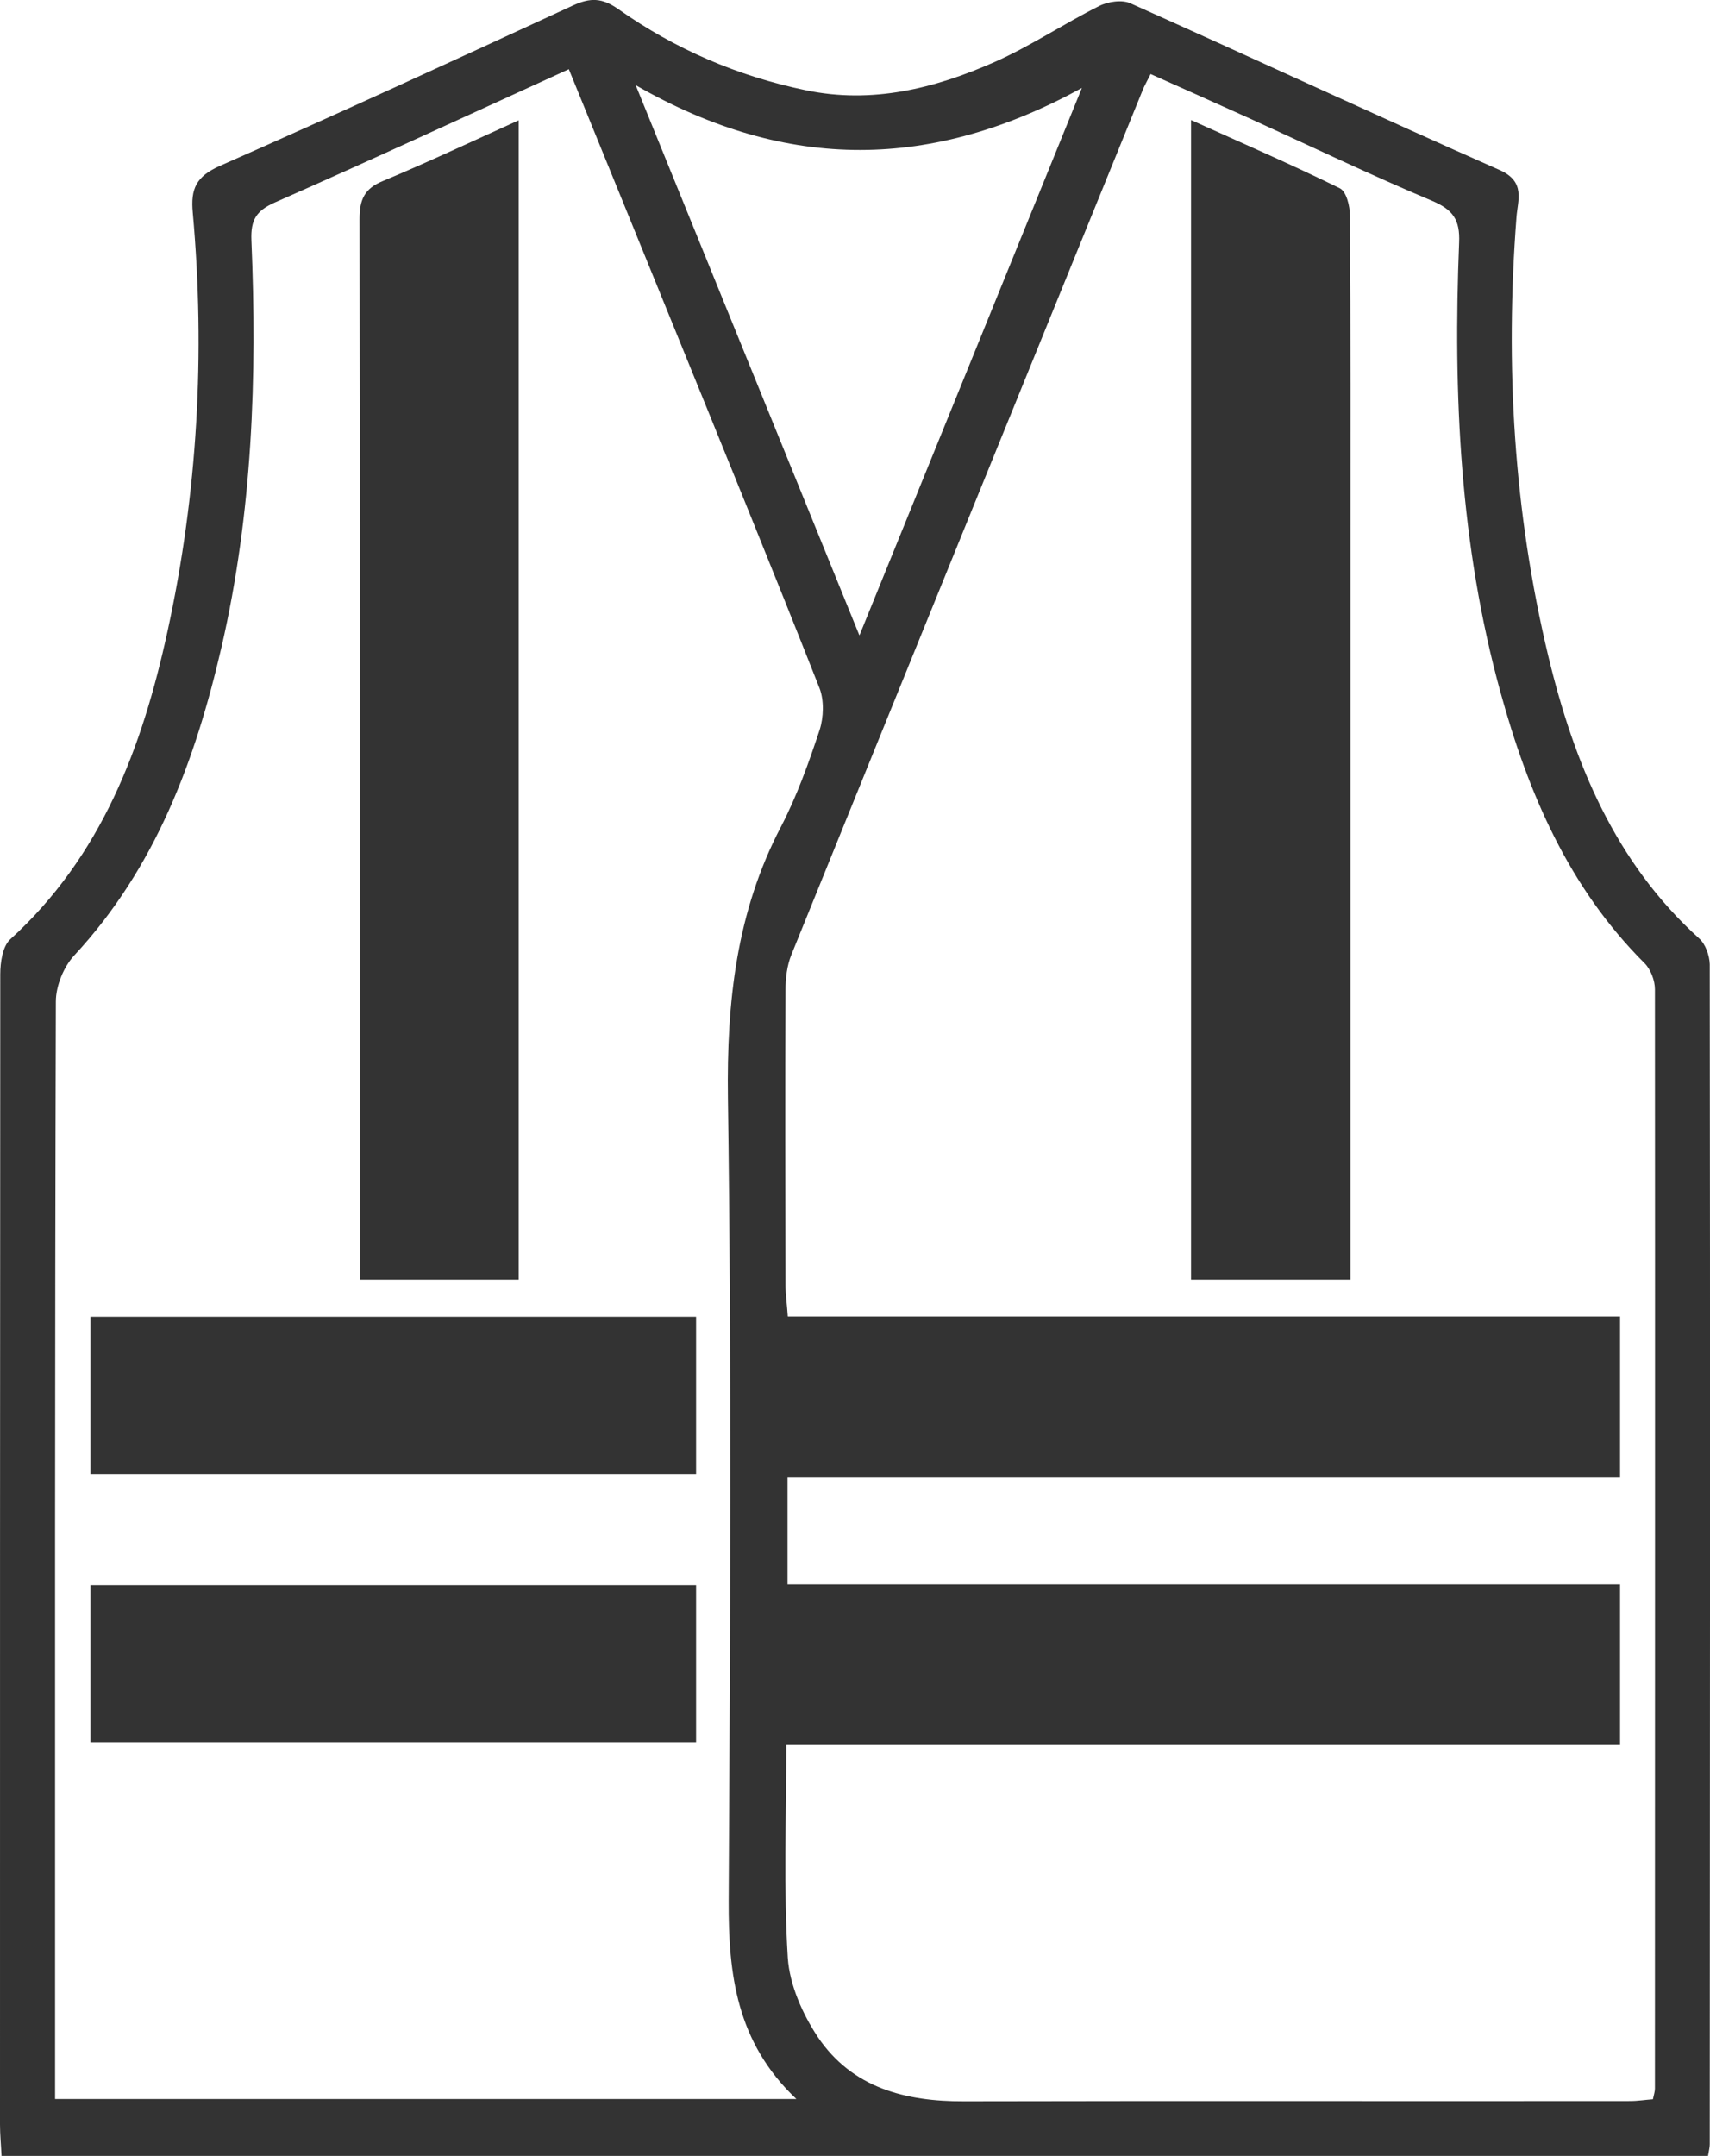
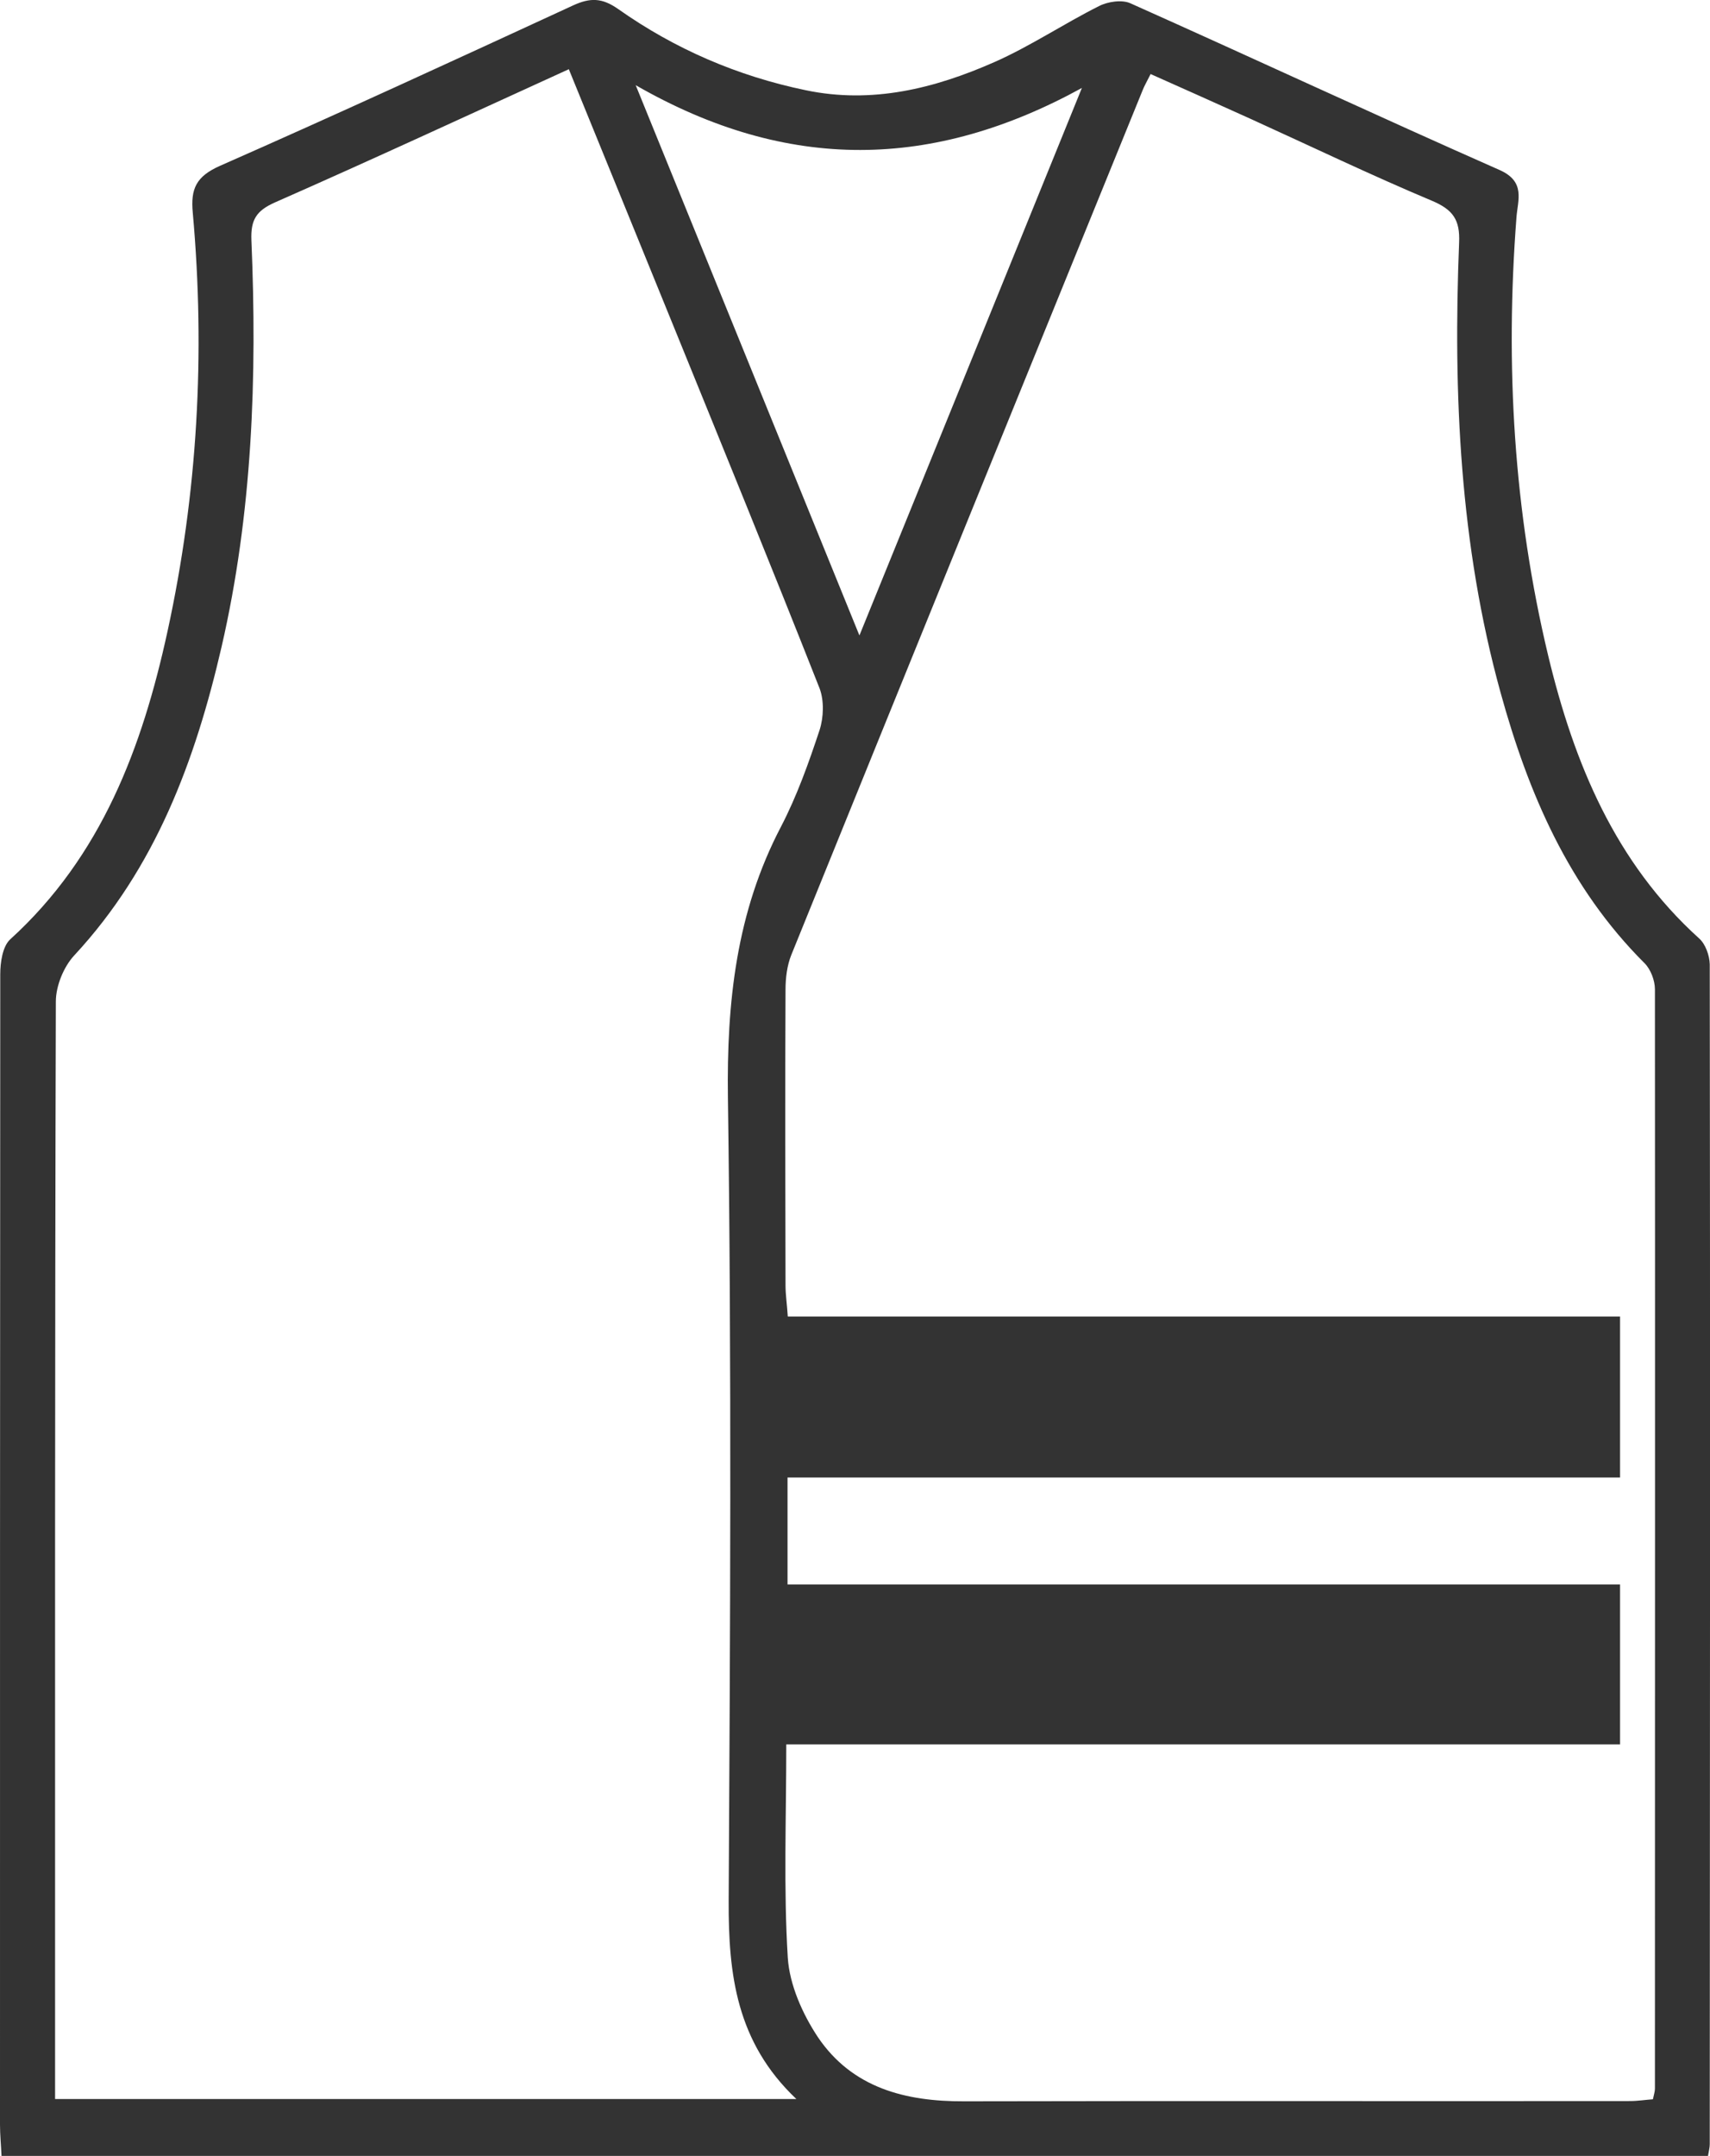
<svg xmlns="http://www.w3.org/2000/svg" id="Layer_1" data-name="Layer 1" viewBox="0 0 67.68 85.3">
  <defs>
    <style> .cls-1 { fill: #333; } </style>
  </defs>
  <path class="cls-1" d="M67.61,85.3H.06c-.02-.43-.06-.84-.06-1.25,0-15.17,0-30.34,.01-45.5,0-.47,.09-1.1,.39-1.38,3.62-3.29,5.23-7.6,6.23-12.19,1.19-5.46,1.5-10.99,1-16.56-.09-.95,.13-1.44,1.08-1.86C13.39,4.5,18.03,2.36,22.67,.22c.69-.32,1.16-.31,1.8,.14,2.24,1.58,4.72,2.65,7.42,3.21,2.63,.55,5.1-.07,7.46-1.11,1.43-.63,2.75-1.52,4.15-2.22,.35-.18,.91-.26,1.24-.11,4.88,2.18,9.73,4.44,14.62,6.6,1.03,.46,.71,1.19,.66,1.87-.45,5.85-.11,11.65,1.26,17.36,1.02,4.23,2.64,8.16,5.97,11.17,.25,.22,.41,.67,.42,1.02,.02,15.56,.01,31.12,0,46.69,0,.12-.03,.23-.07,.47Zm-36.49-16.3c0,2.96-.11,5.72,.06,8.46,.07,1.07,.58,2.22,1.19,3.14,1.36,2.01,3.46,2.55,5.79,2.54,8.79-.02,17.57,0,26.36-.01,.3,0,.61-.05,.9-.07,.04-.19,.08-.3,.08-.42,0-14.5,.01-29,0-43.5,0-.35-.17-.79-.41-1.03-3-2.99-4.6-6.72-5.7-10.71-1.61-5.83-1.88-11.8-1.64-17.8,.04-.9-.24-1.3-1.06-1.65-2.43-1.02-4.8-2.16-7.2-3.25-1.31-.59-2.62-1.18-3.95-1.77-.15,.3-.25,.47-.32,.65-4.64,11.4-9.28,22.8-13.9,34.2-.17,.42-.23,.92-.23,1.38-.02,3.9-.01,7.8,0,11.7,0,.37,.06,.75,.09,1.23h32.94v6.37H31.17v4.23h32.95v6.33H31.11ZM22.51,2.74c-3.97,1.81-7.79,3.58-11.63,5.27-.74,.33-.96,.69-.93,1.49,.23,5.41,.04,10.79-1.18,16.09-1.04,4.5-2.61,8.74-5.83,12.21-.42,.45-.73,1.21-.73,1.83-.04,13.99-.03,27.97-.03,41.96v1.46H31.52c-2.38-2.25-2.69-4.94-2.68-7.83,.06-10.6,.12-21.2-.03-31.8-.05-3.77,.33-7.33,2.1-10.71,.63-1.21,1.1-2.53,1.53-3.83,.16-.5,.18-1.16,0-1.64-1.89-4.79-3.84-9.56-5.78-14.33-1.36-3.35-2.73-6.69-4.15-10.18Zm11.51,22.39c3.02-7.42,5.91-14.54,8.8-21.65-5.87,3.22-11.62,3.36-17.66-.11,3.02,7.43,5.89,14.47,8.85,21.76Z" />
-   <path class="cls-1" d="M53.45,50.63h-6.31V4.75c1.99,.9,3.96,1.75,5.89,2.7,.26,.13,.4,.71,.4,1.09,.03,4.49,.02,8.98,.02,13.47,0,9.02,0,18.04,0,27.07v1.56Z" />
-   <path class="cls-1" d="M20.53,50.63h-6.28c0-.43,0-.81,0-1.19,0-13.59,0-27.18-.02-40.77,0-.77,.19-1.21,.93-1.51,1.77-.74,3.51-1.56,5.37-2.4V50.63Z" />
-   <path class="cls-1" d="M3.58,58.32v-6.22H27.55v6.22H3.58Z" />
-   <path class="cls-1" d="M3.58,68.94v-6.22H27.55v6.22H3.58Z" />
</svg>